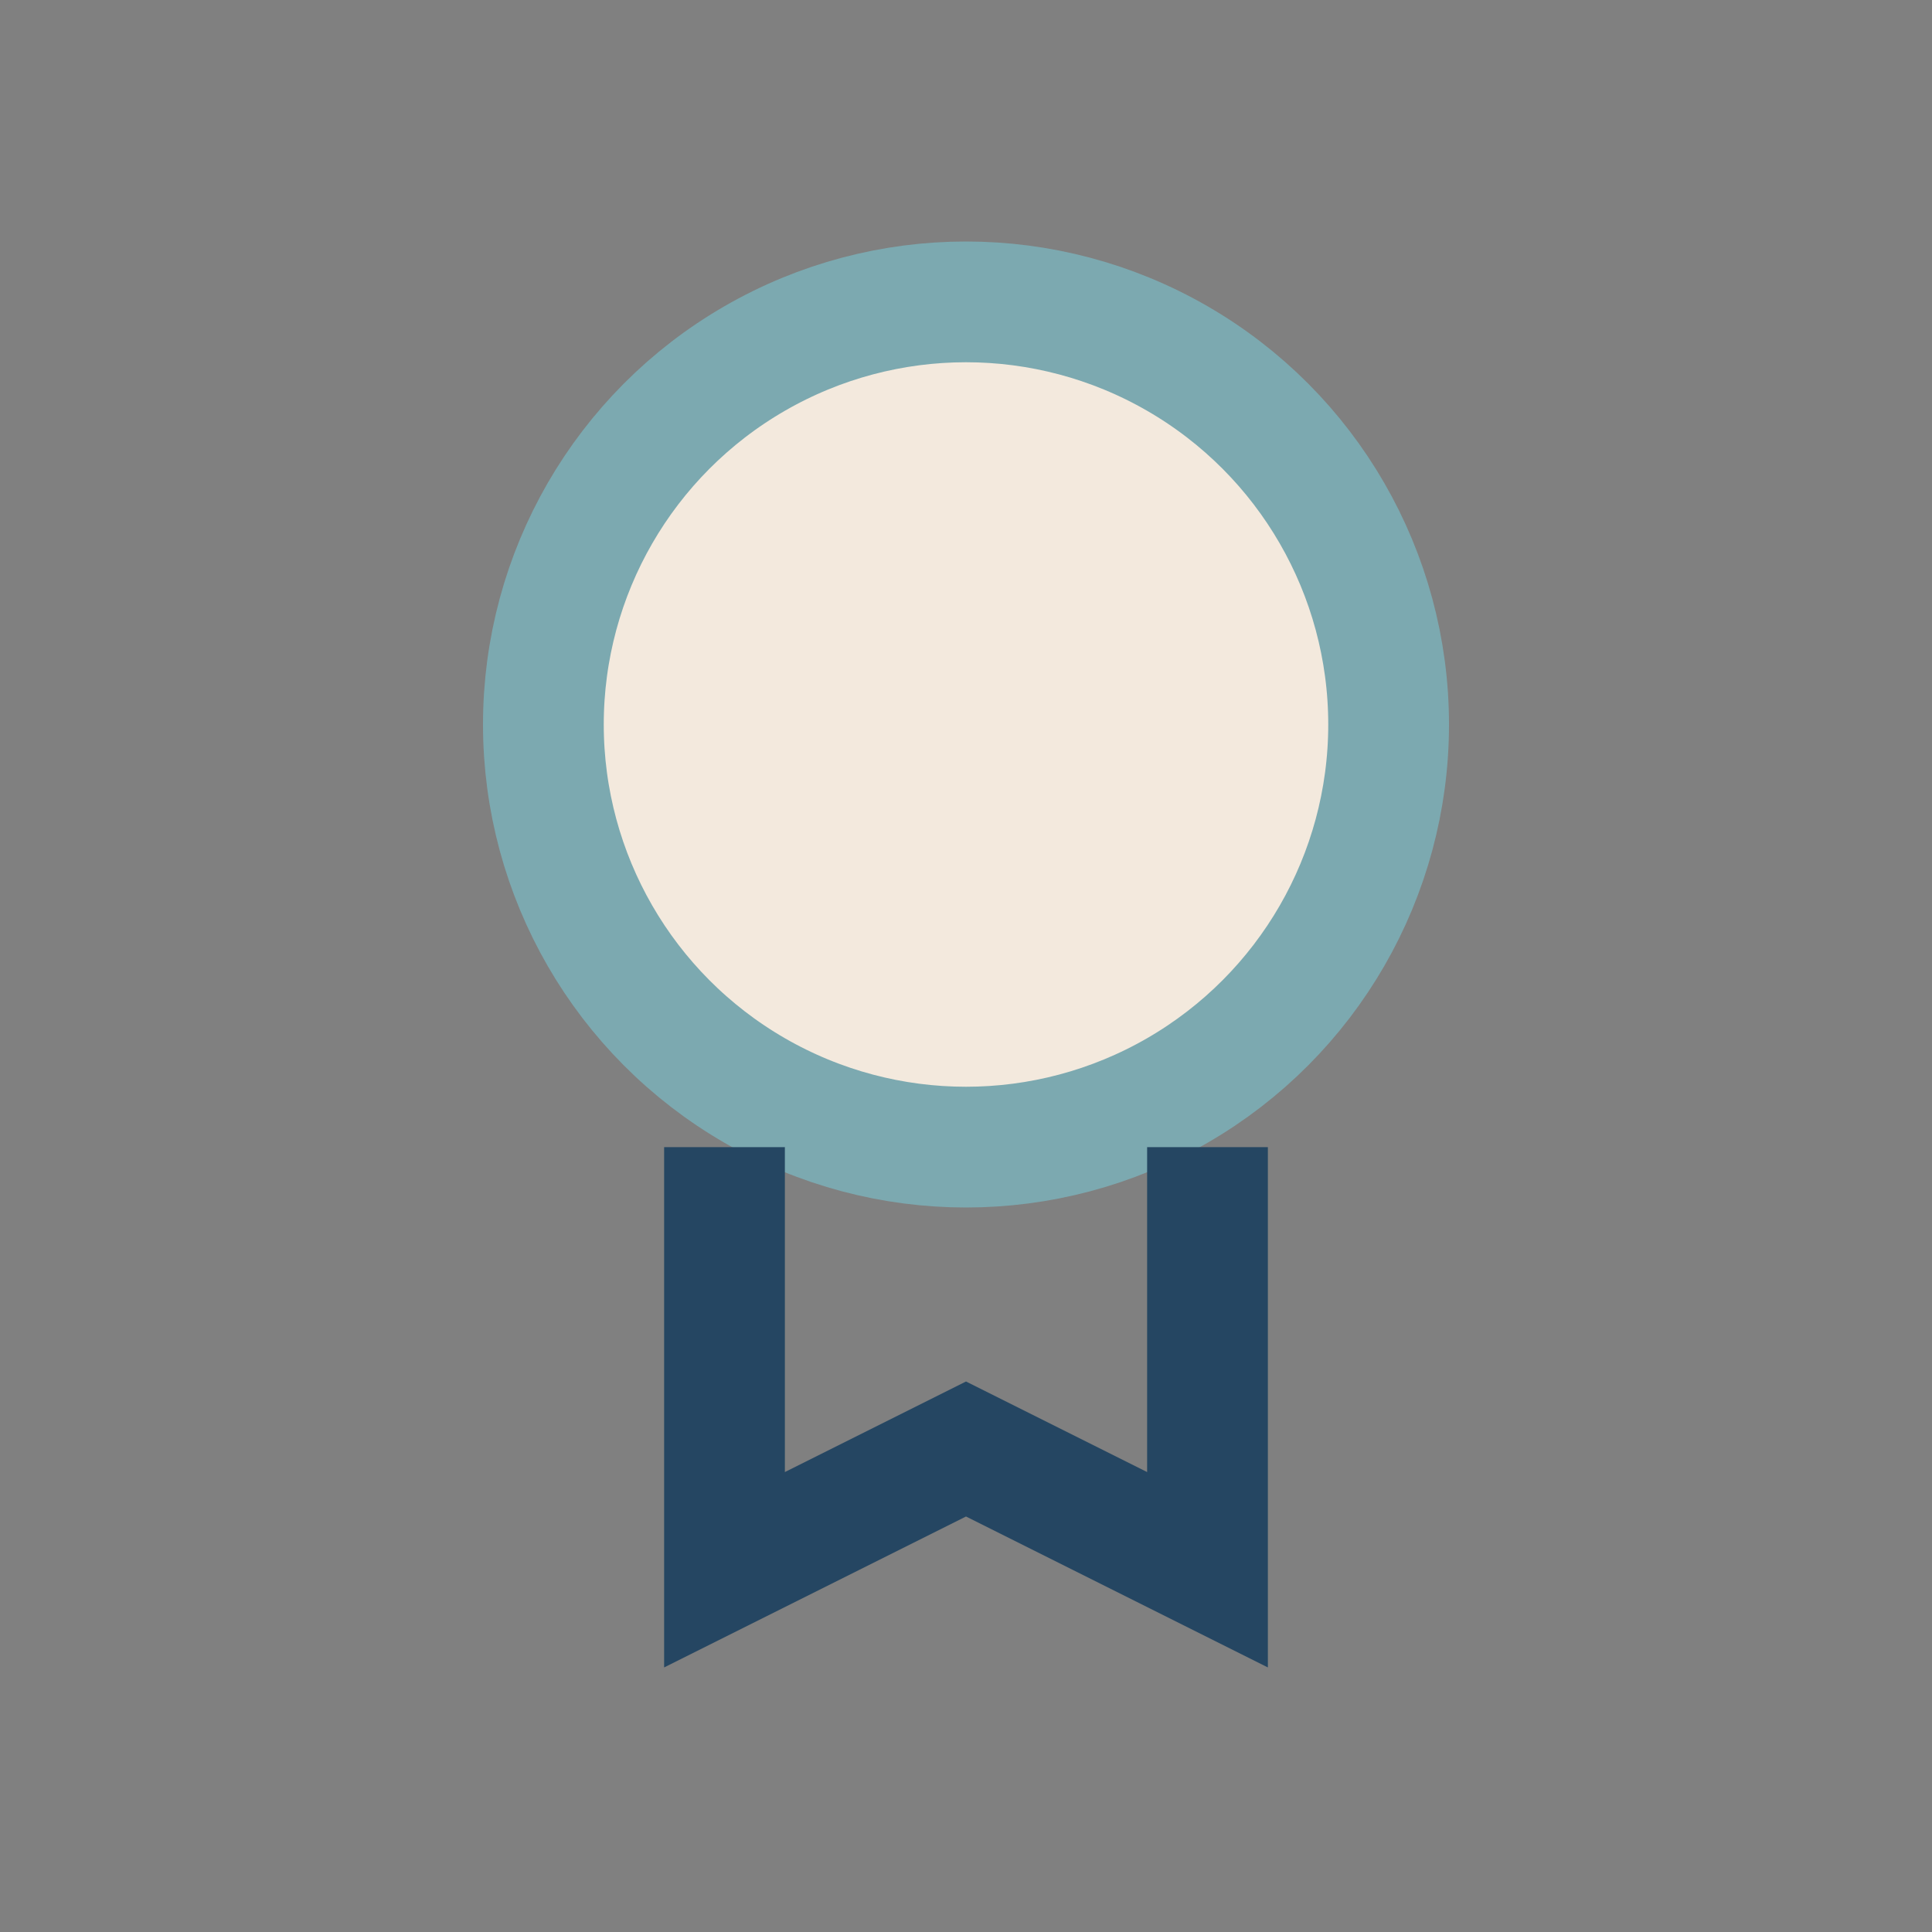
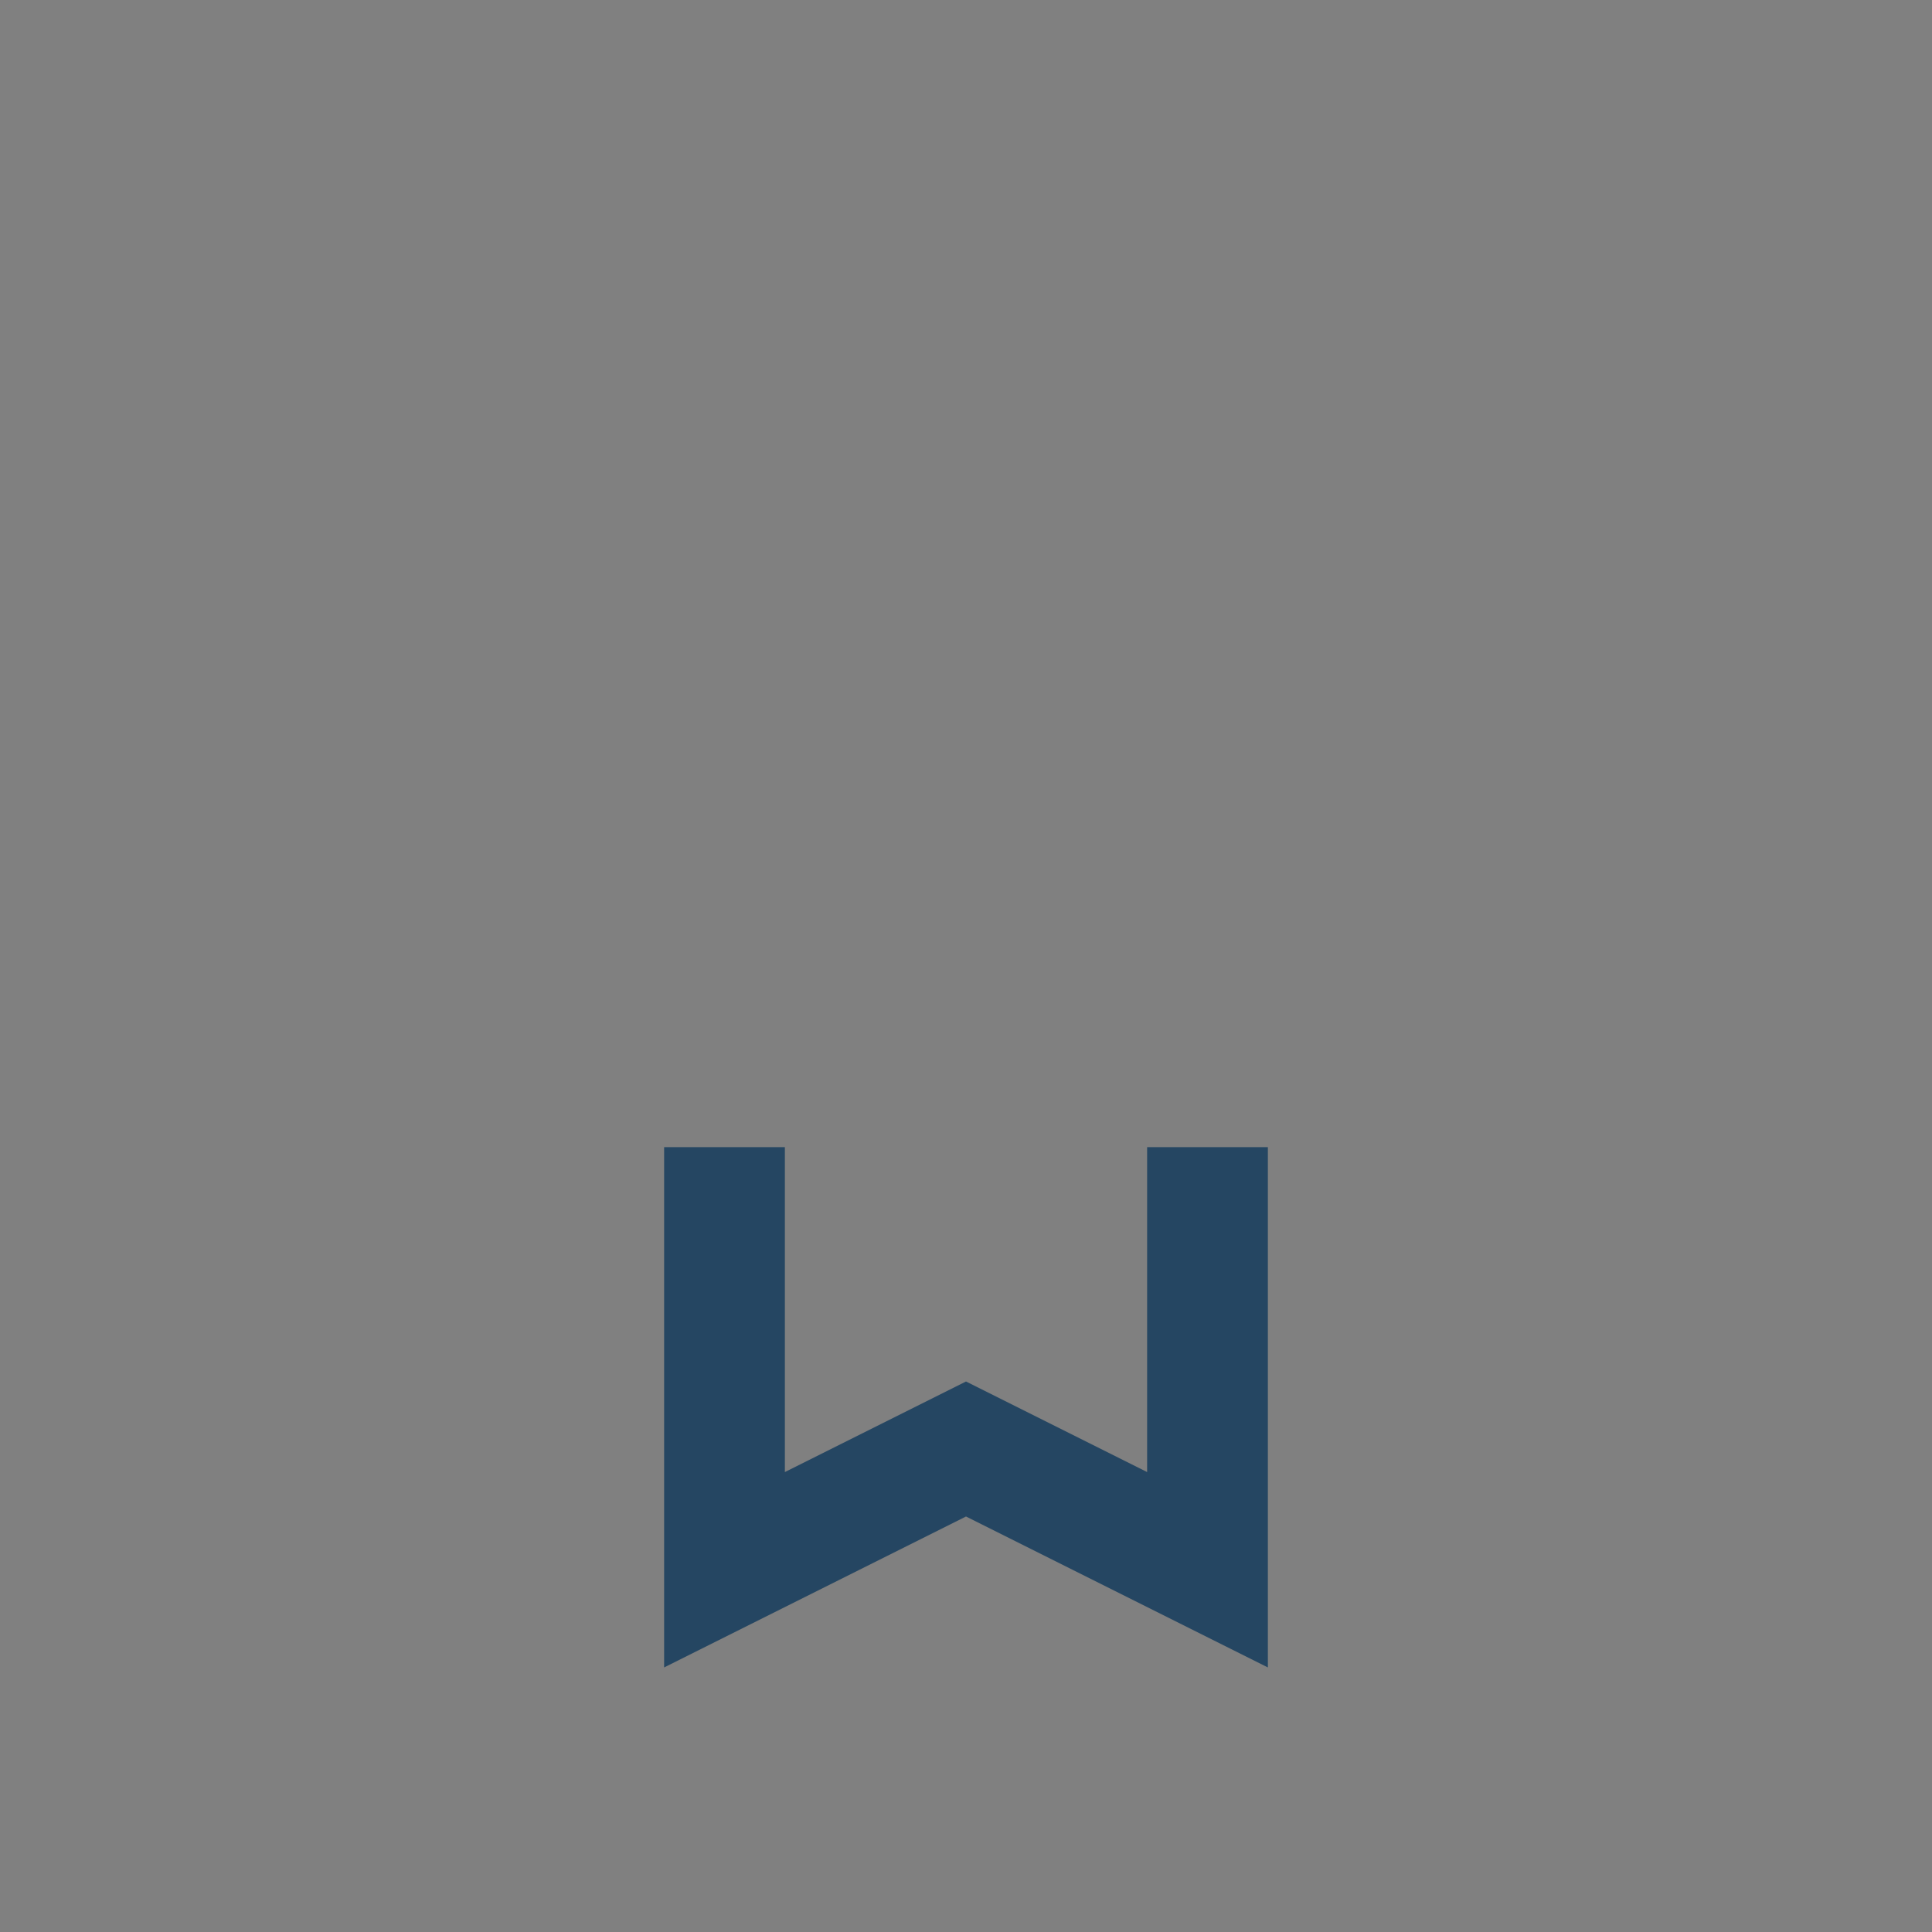
<svg xmlns="http://www.w3.org/2000/svg" width="32" height="32" viewBox="0 0 32 32">
  <rect x="0" y="0" width="32" height="32" fill="#808080" stroke="none" />
-   <circle cx="16" cy="12" r="7" fill="#F3E9DD" stroke="#7CA9B0" stroke-width="2" />
  <path d="M12 19v7l4-2 4 2v-7" fill="none" stroke="#254662" stroke-width="2" />
</svg>